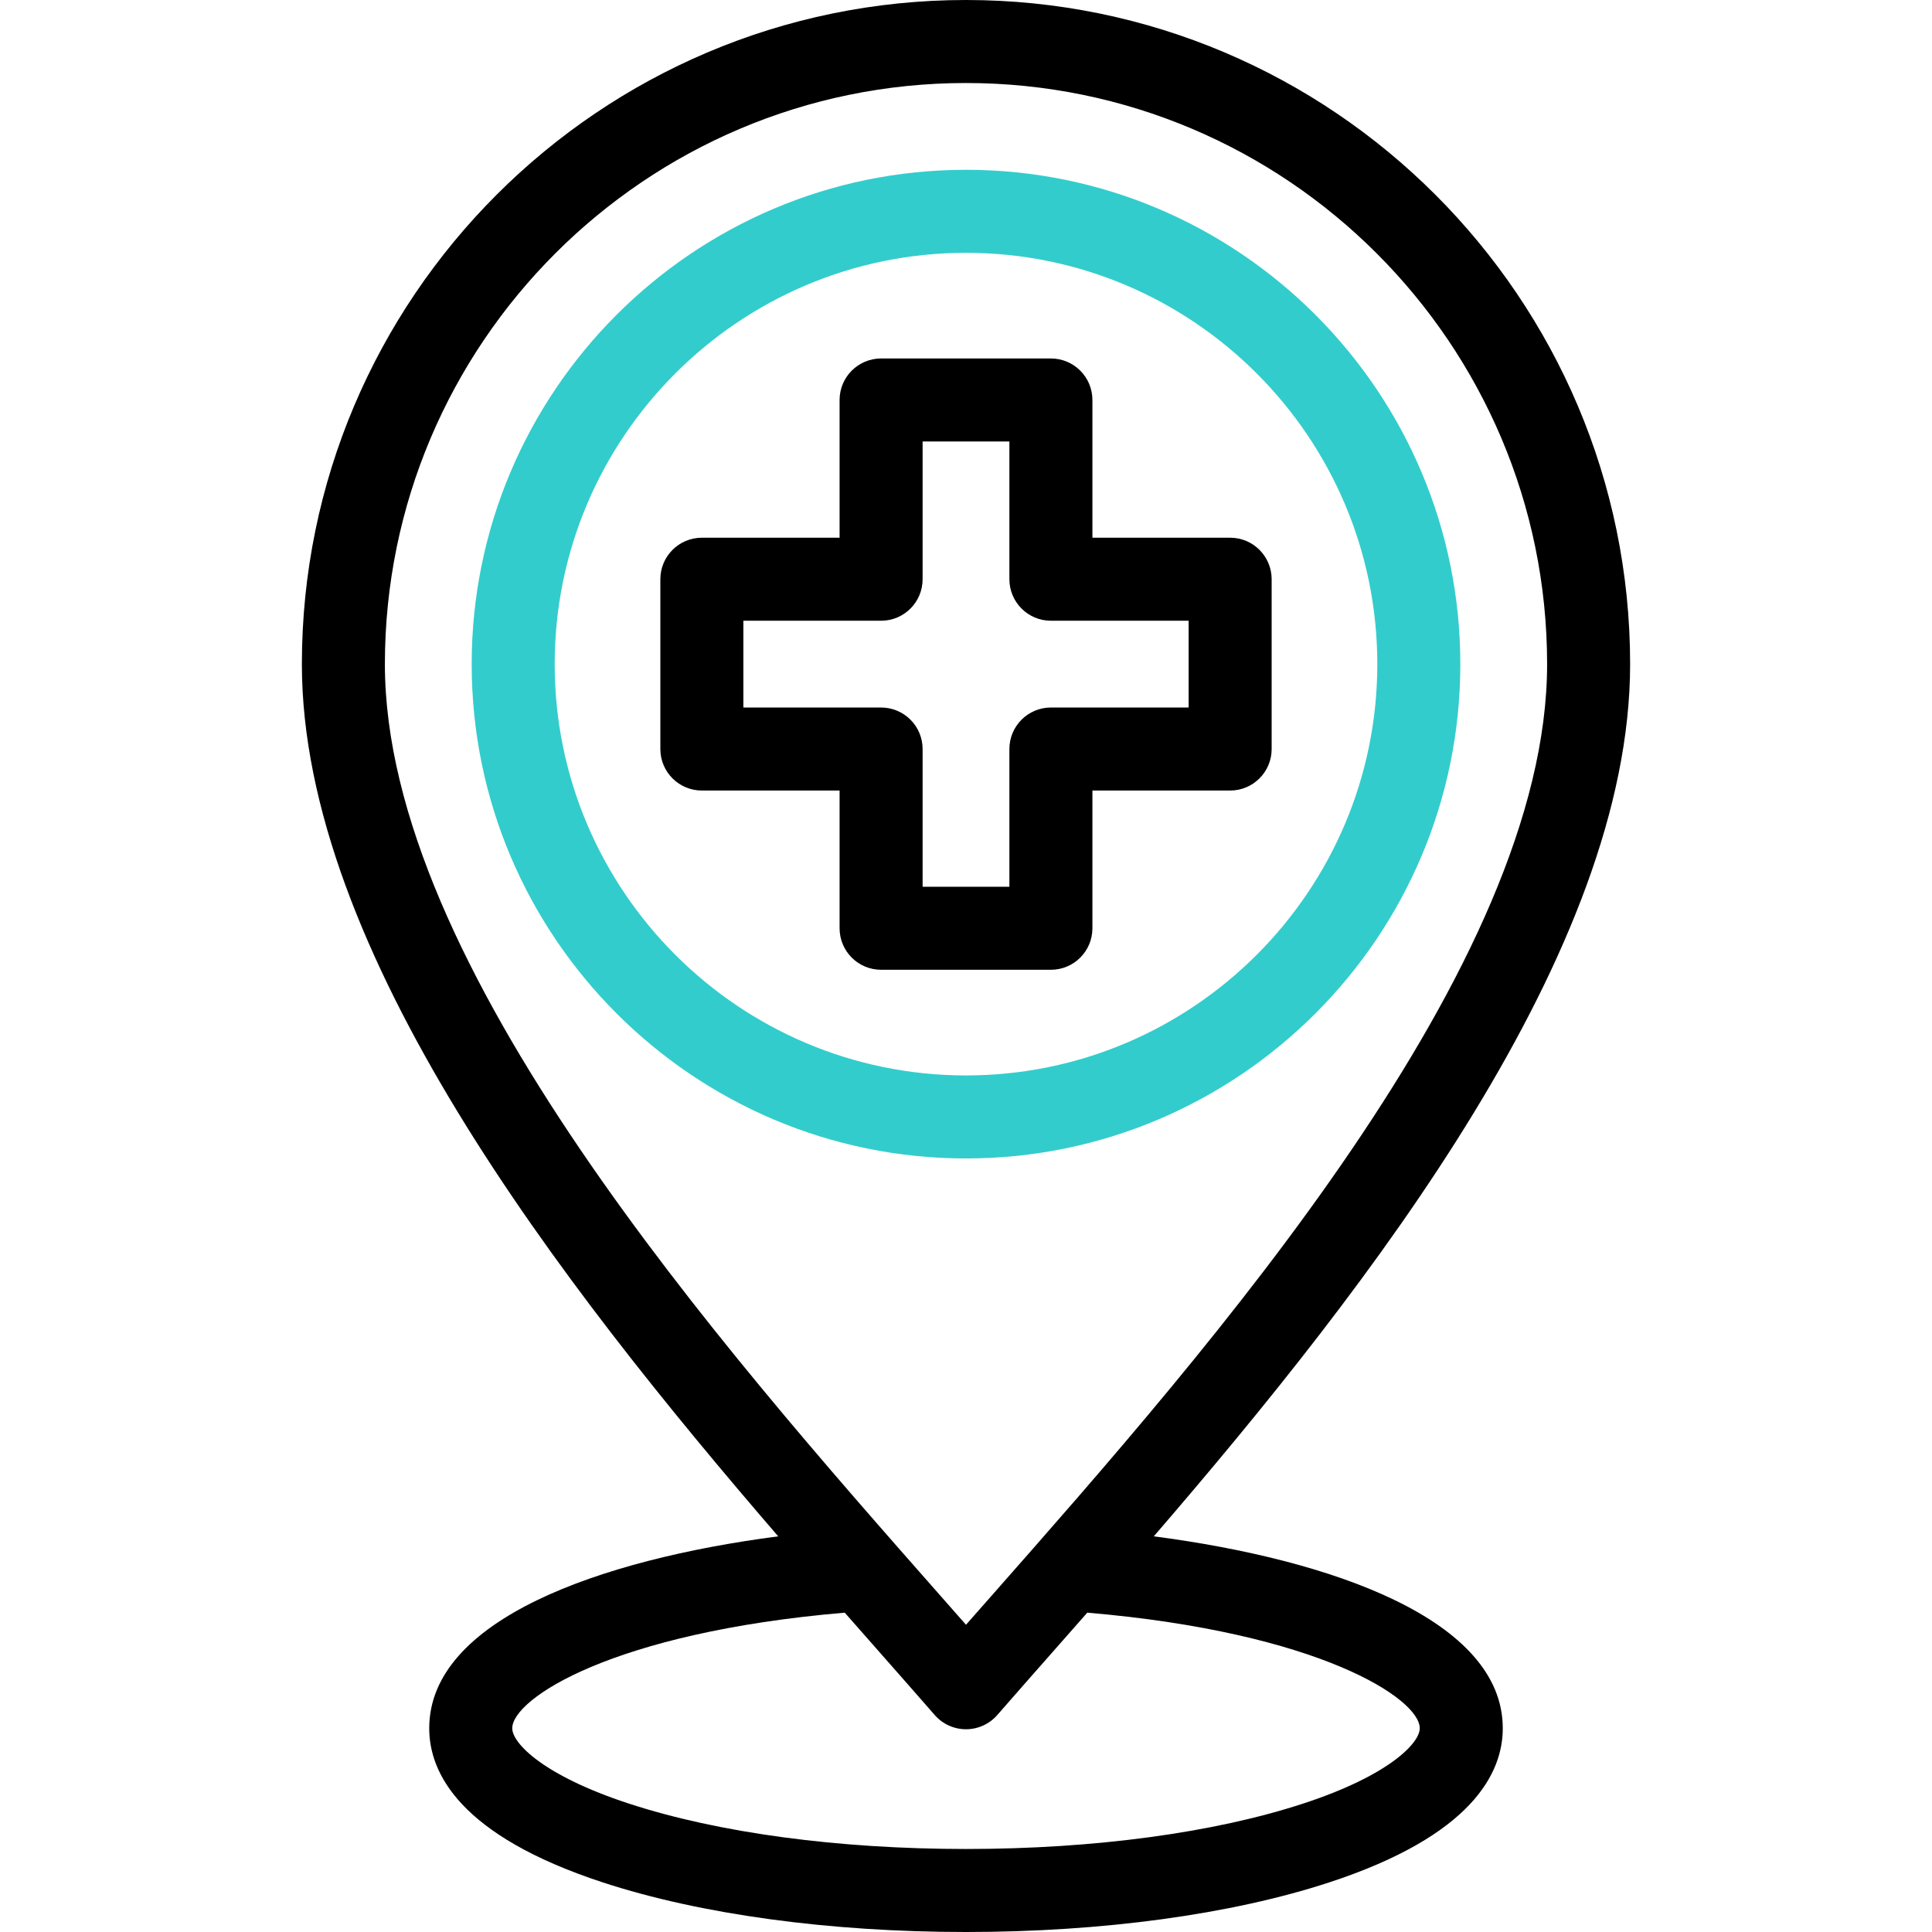
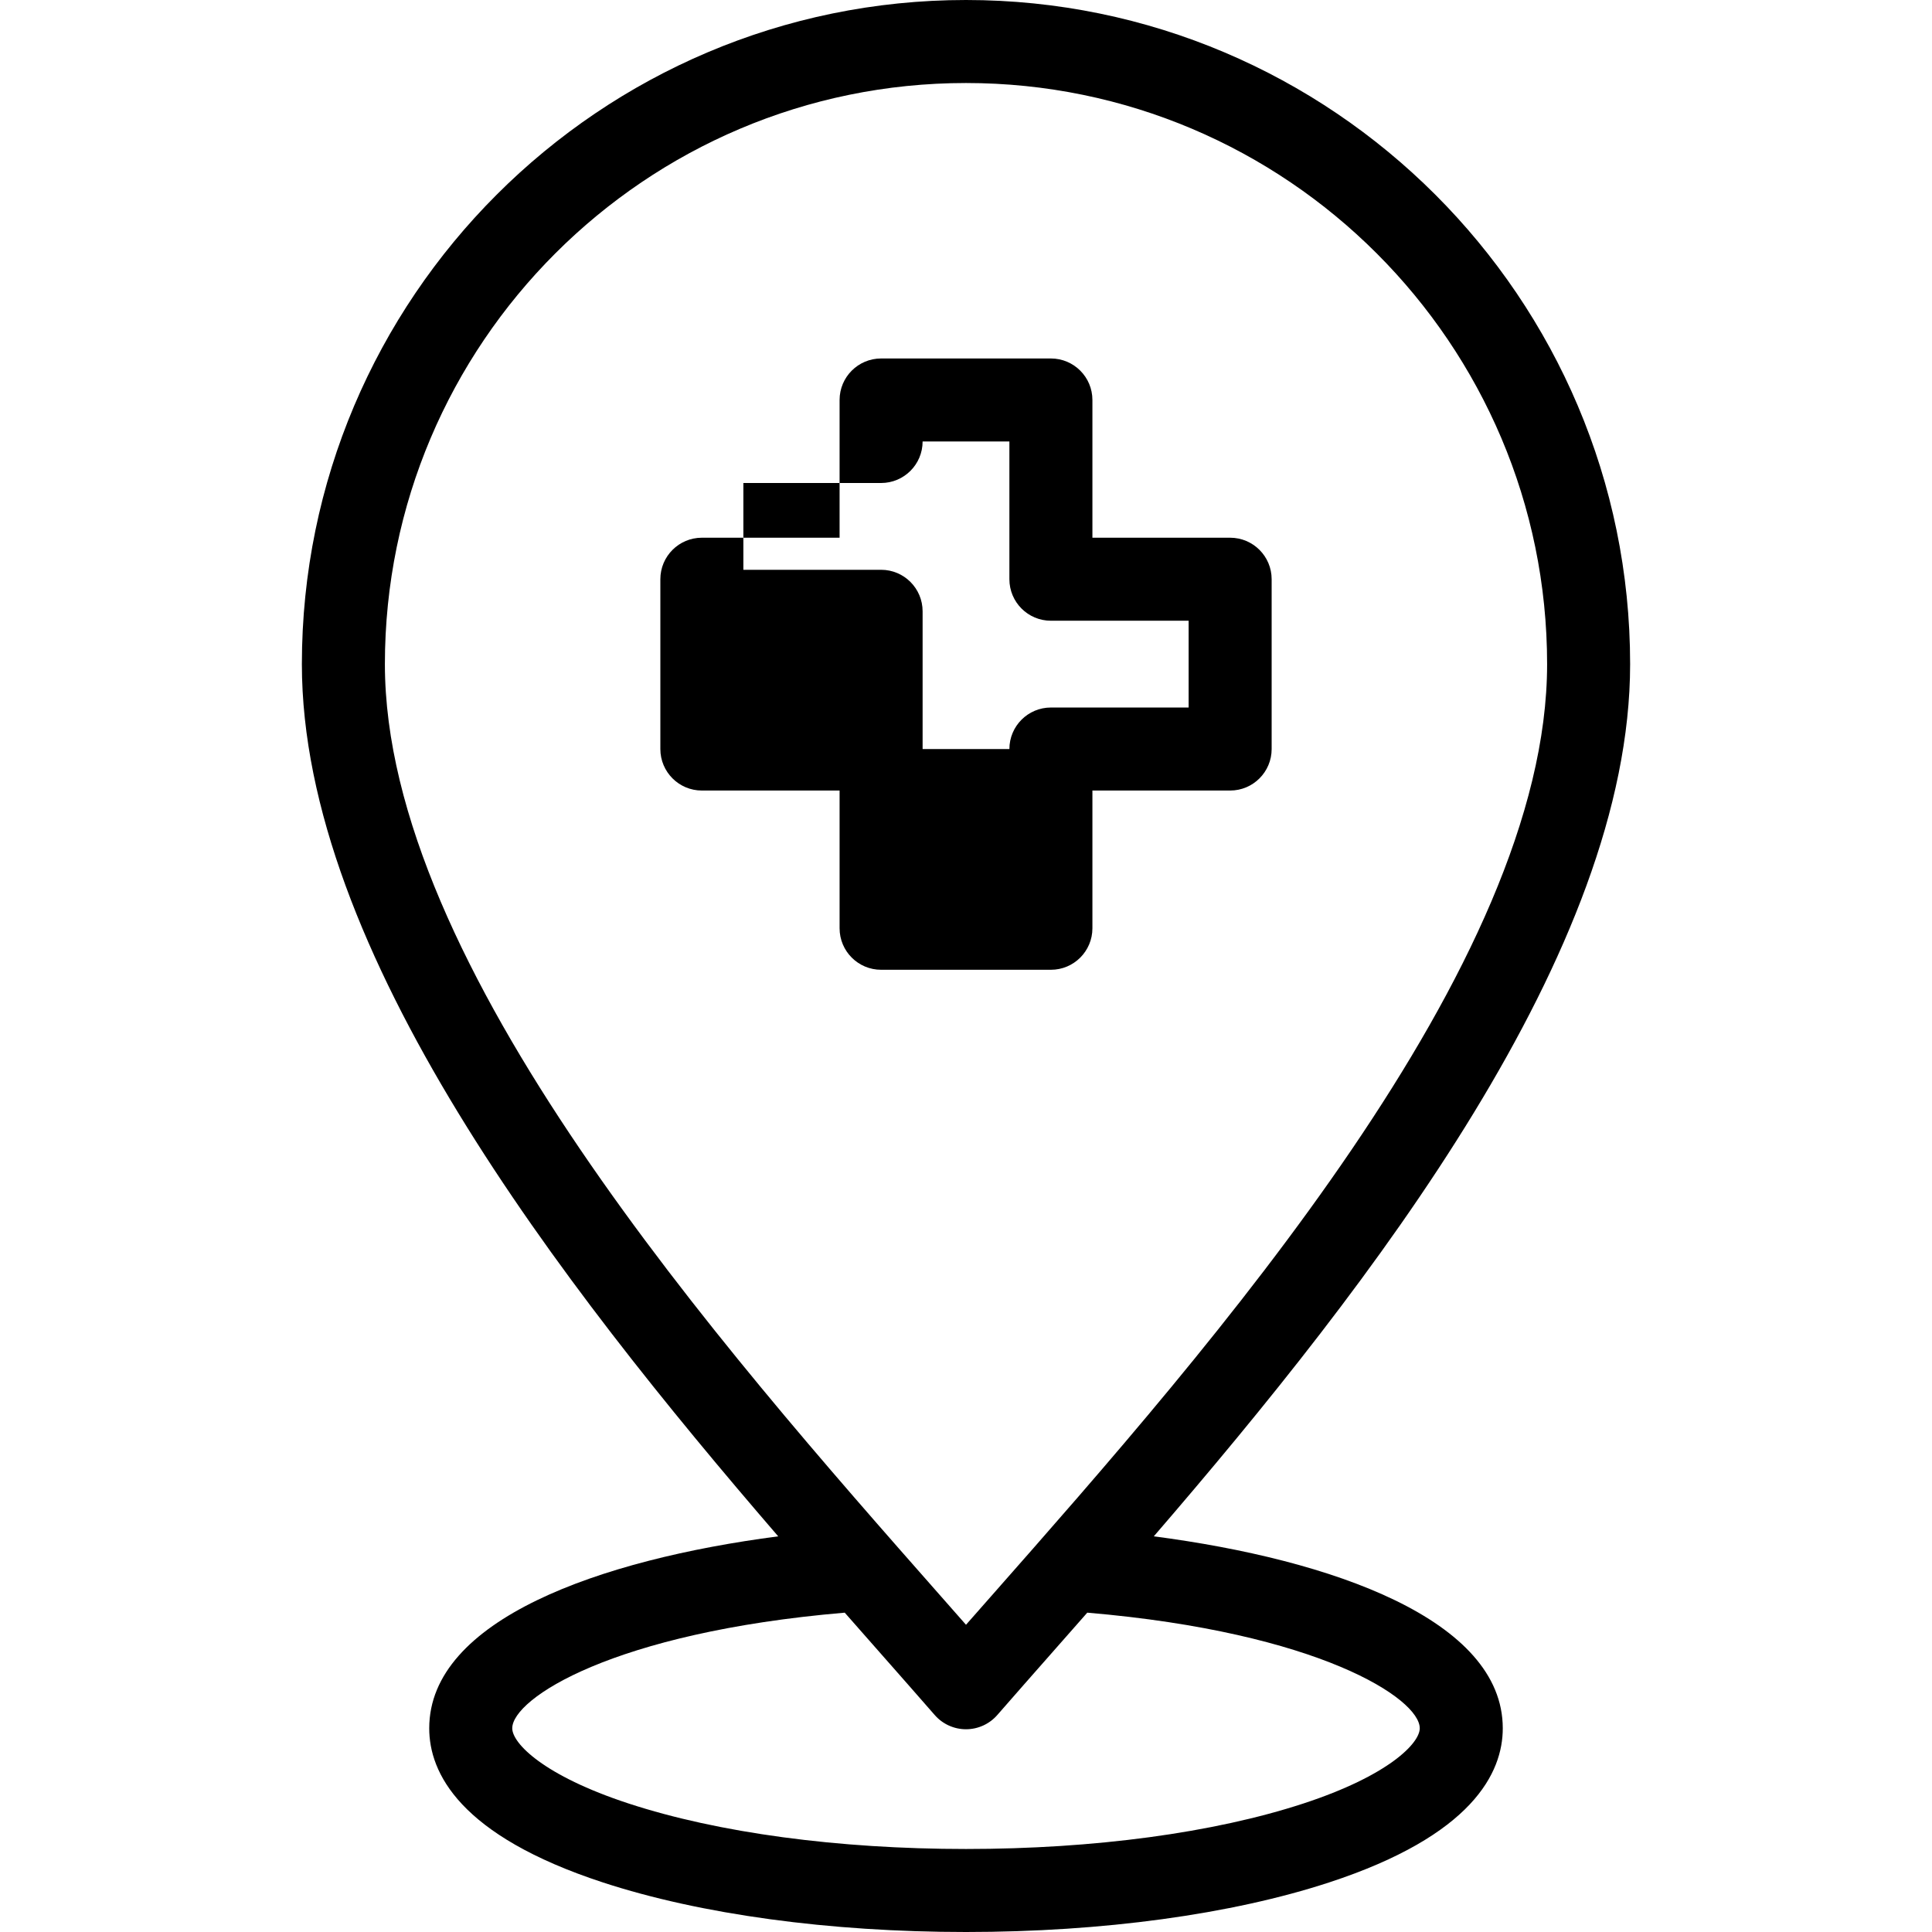
<svg xmlns="http://www.w3.org/2000/svg" id="Capa_1" x="0px" y="0px" viewBox="0 0 512 512" style="enable-background:new 0 0 512 512;" xml:space="preserve">
  <g>
    <g>
-       <path d="M289.5,246v-36.5H326c6.075,0,11-4.925,11-11v-45c0-6.075-4.925-11-11-11h-36.5V106c0-6.075-4.925-11-11-11h-45    c-6.075,0-11,4.925-11,11v36.5H186c-6.075,0-11,4.925-11,11v45c0,6.075,4.925,11,11,11h36.5V246c0,6.075,4.925,11,11,11h45    C284.575,257,289.5,252.075,289.5,246z M267.5,198.5V235h-23v-36.5c0-6.075-4.925-11-11-11H197v-23h36.5c6.075,0,11-4.925,11-11    V117h23v36.5c0,6.075,4.925,11,11,11H315v23h-36.5C272.425,187.5,267.5,192.425,267.5,198.5z" />
+       <path d="M289.5,246v-36.5H326c6.075,0,11-4.925,11-11v-45c0-6.075-4.925-11-11-11h-36.5V106c0-6.075-4.925-11-11-11h-45    c-6.075,0-11,4.925-11,11v36.5H186c-6.075,0-11,4.925-11,11v45c0,6.075,4.925,11,11,11h36.5V246c0,6.075,4.925,11,11,11h45    C284.575,257,289.5,252.075,289.5,246z M267.5,198.5h-23v-36.5c0-6.075-4.925-11-11-11H197v-23h36.5c6.075,0,11-4.925,11-11    V117h23v36.5c0,6.075,4.925,11,11,11H315v23h-36.5C272.425,187.5,267.5,192.425,267.5,198.5z" />
      <path d="M305.767,407.146C363.655,340.006,432,251.943,432,176C432,78.953,353.047,0,256,0S80,78.953,80,176    c0,75.944,68.345,164.007,126.233,231.146c-47.304,6.163-92.483,22.102-92.483,50.867c0,11.76,7.983,28.394,46.019,40.851    C185.634,507.334,219.81,512,256,512s70.366-4.666,96.231-13.137c38.035-12.457,46.019-29.091,46.019-40.851    C398.25,429.252,353.043,413.308,305.767,407.146z M256,22c84.916,0,154,69.084,154,154c0,79.836-88.769,180.559-147.508,247.209    c-2.211,2.509-4.378,4.967-6.492,7.371c-2.116-2.406-4.283-4.865-6.496-7.375C190.766,356.555,102,255.834,102,176    C102,91.084,171.084,22,256,22z M345.384,477.956C321.67,485.723,289.926,490,256,490s-65.67-4.277-89.384-12.044    c-22.646-7.417-30.866-15.99-30.866-19.943c0-7.844,26.617-25.403,88.112-30.64c3.111,3.54,6.161,7.001,9.137,10.378    c5.179,5.876,10.109,11.471,14.71,16.748c2.089,2.396,5.112,3.771,8.291,3.771s6.202-1.375,8.291-3.771    c4.599-5.275,9.528-10.868,14.706-16.743c2.978-3.379,6.03-6.842,9.142-10.383c61.497,5.24,88.111,22.805,88.111,30.64    C376.25,461.965,368.03,470.539,345.384,477.956z" />
    </g>
-     <path style="fill:#33CCCC;" d="M256.001,44.999C183.767,44.999,125,103.766,125,176c0,72.234,58.767,131,131.001,131   c72.233,0,131-58.767,131-131C387.001,103.766,328.234,44.999,256.001,44.999z M256.001,285C195.897,285,147,236.103,147,176   c0-60.104,48.897-109.001,109.001-109.001c60.103,0,109,48.897,109,109.001C365.001,236.103,316.104,285,256.001,285z" />
  </g>
  <g />
  <g />
  <g />
  <g />
  <g />
  <g />
  <g />
  <g />
  <g />
  <g />
  <g />
  <g />
  <g />
  <g />
  <g />
</svg>